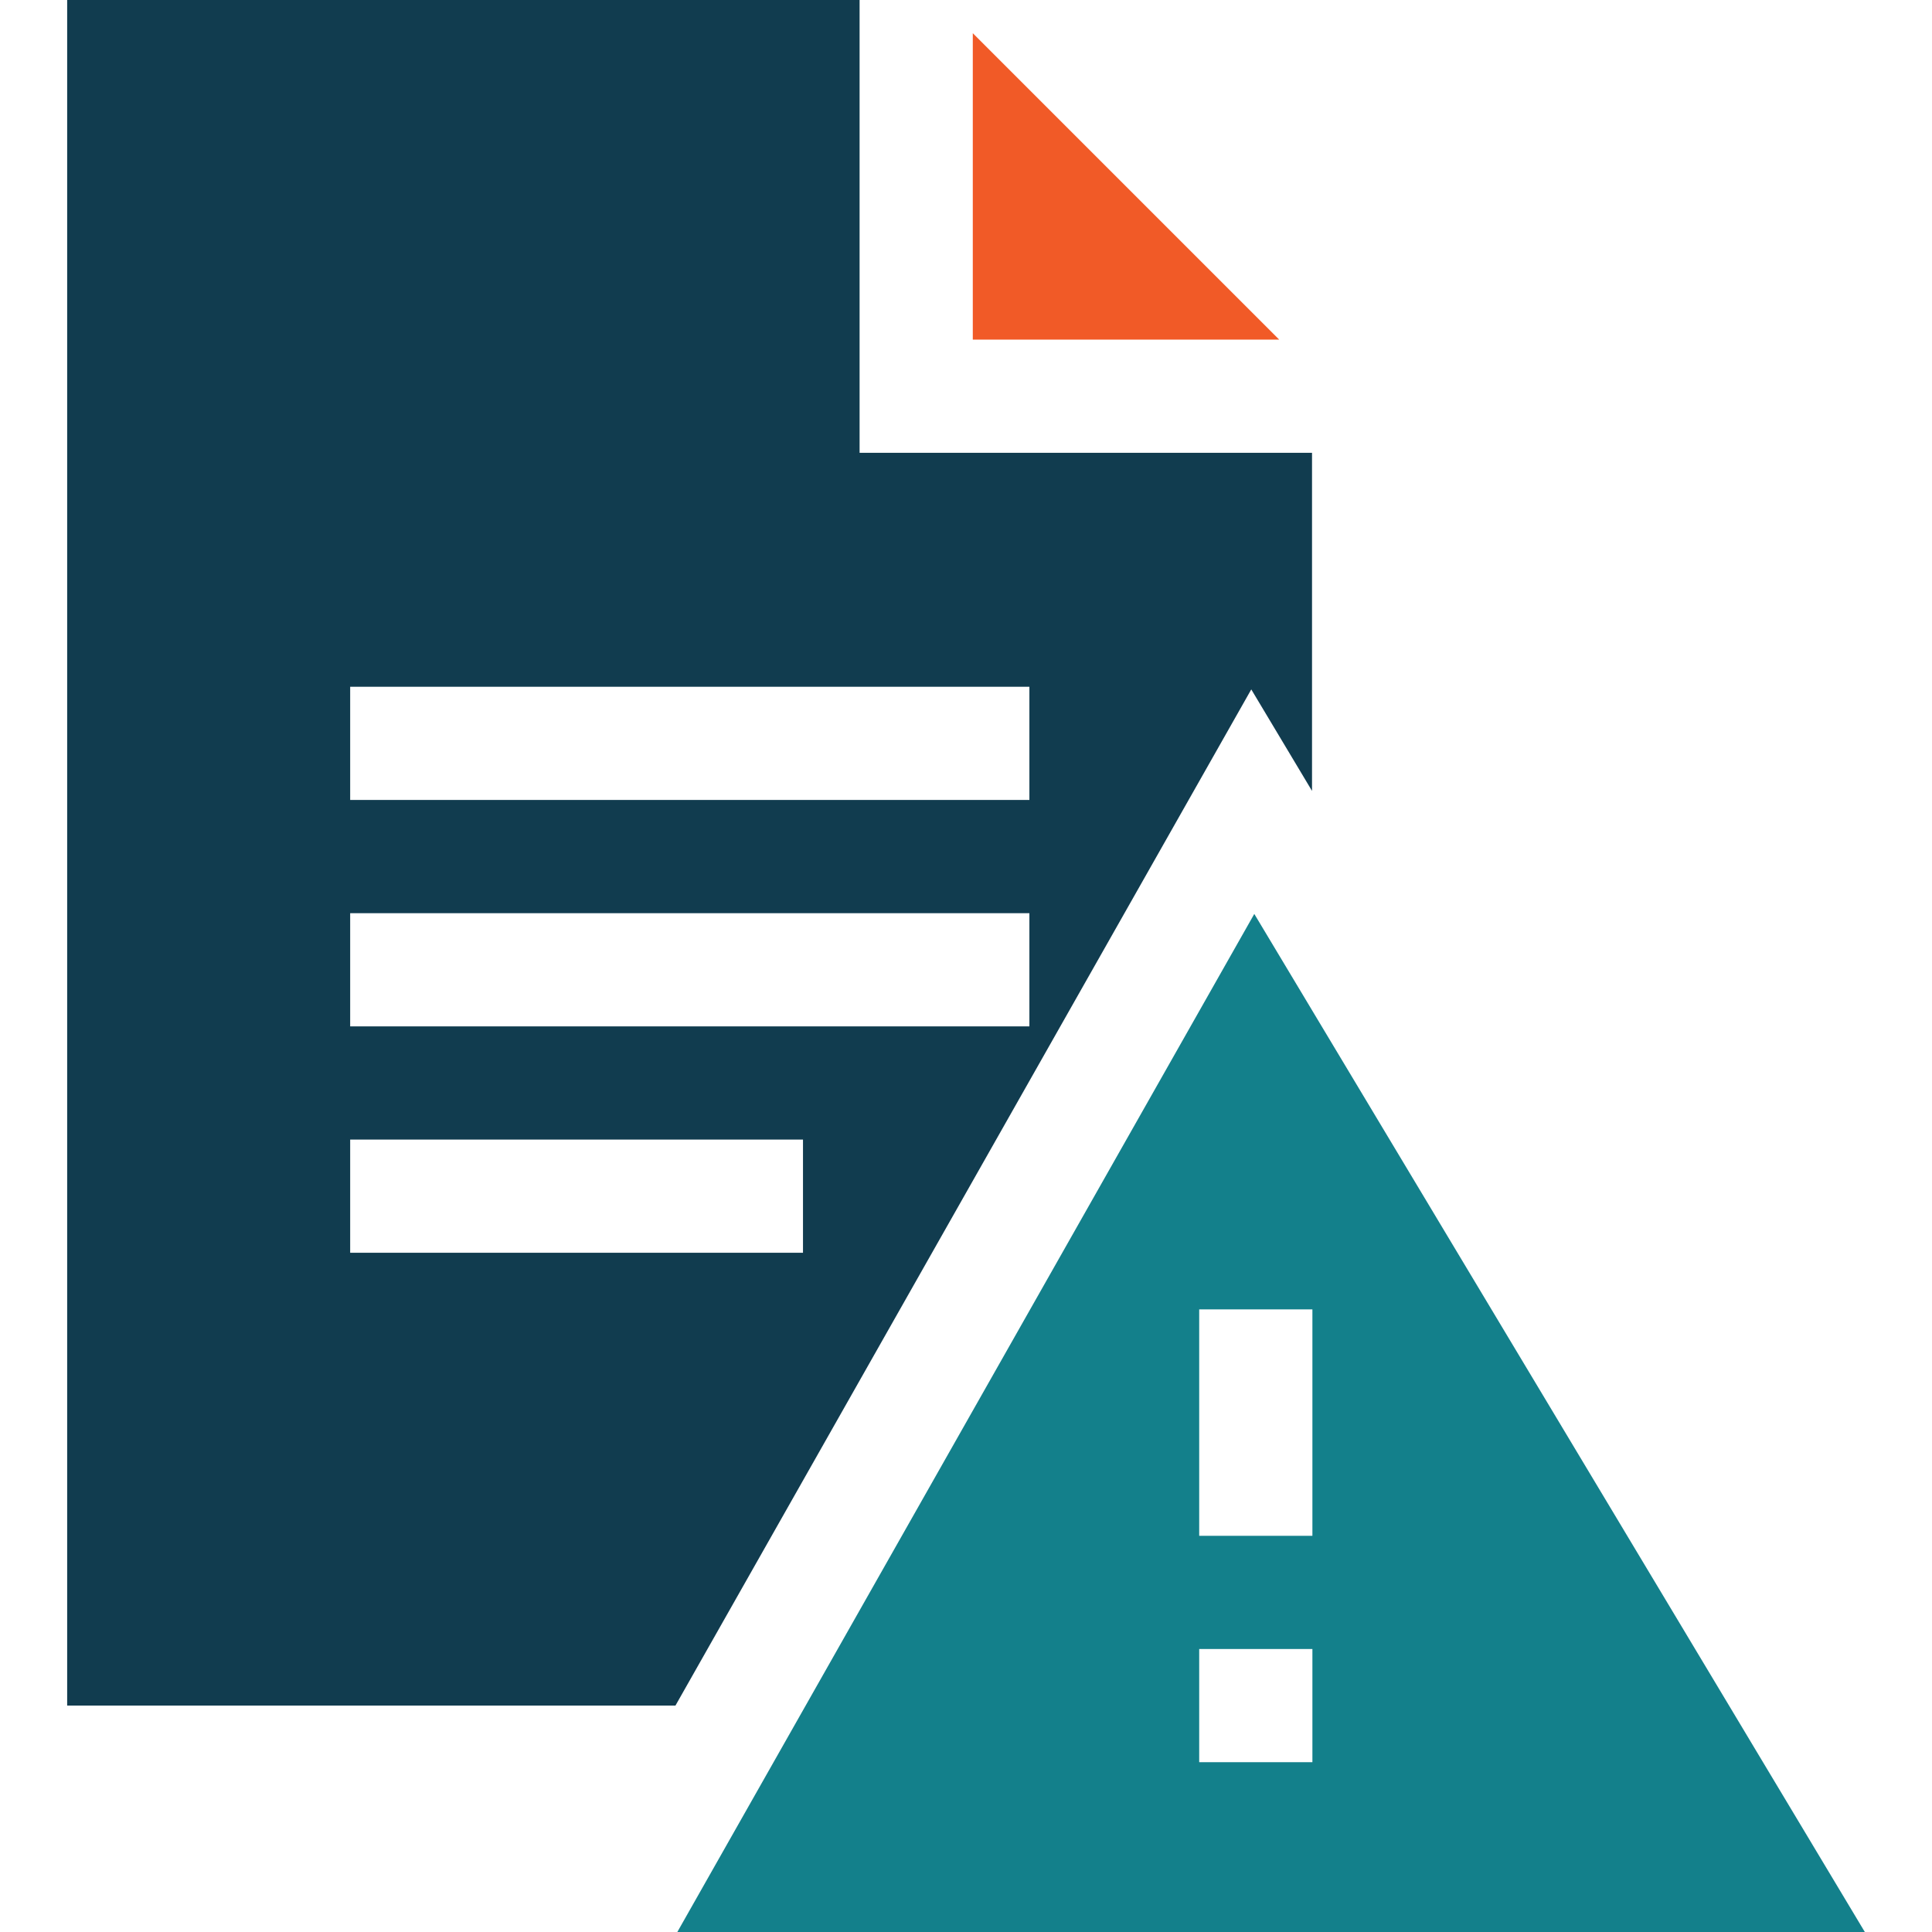
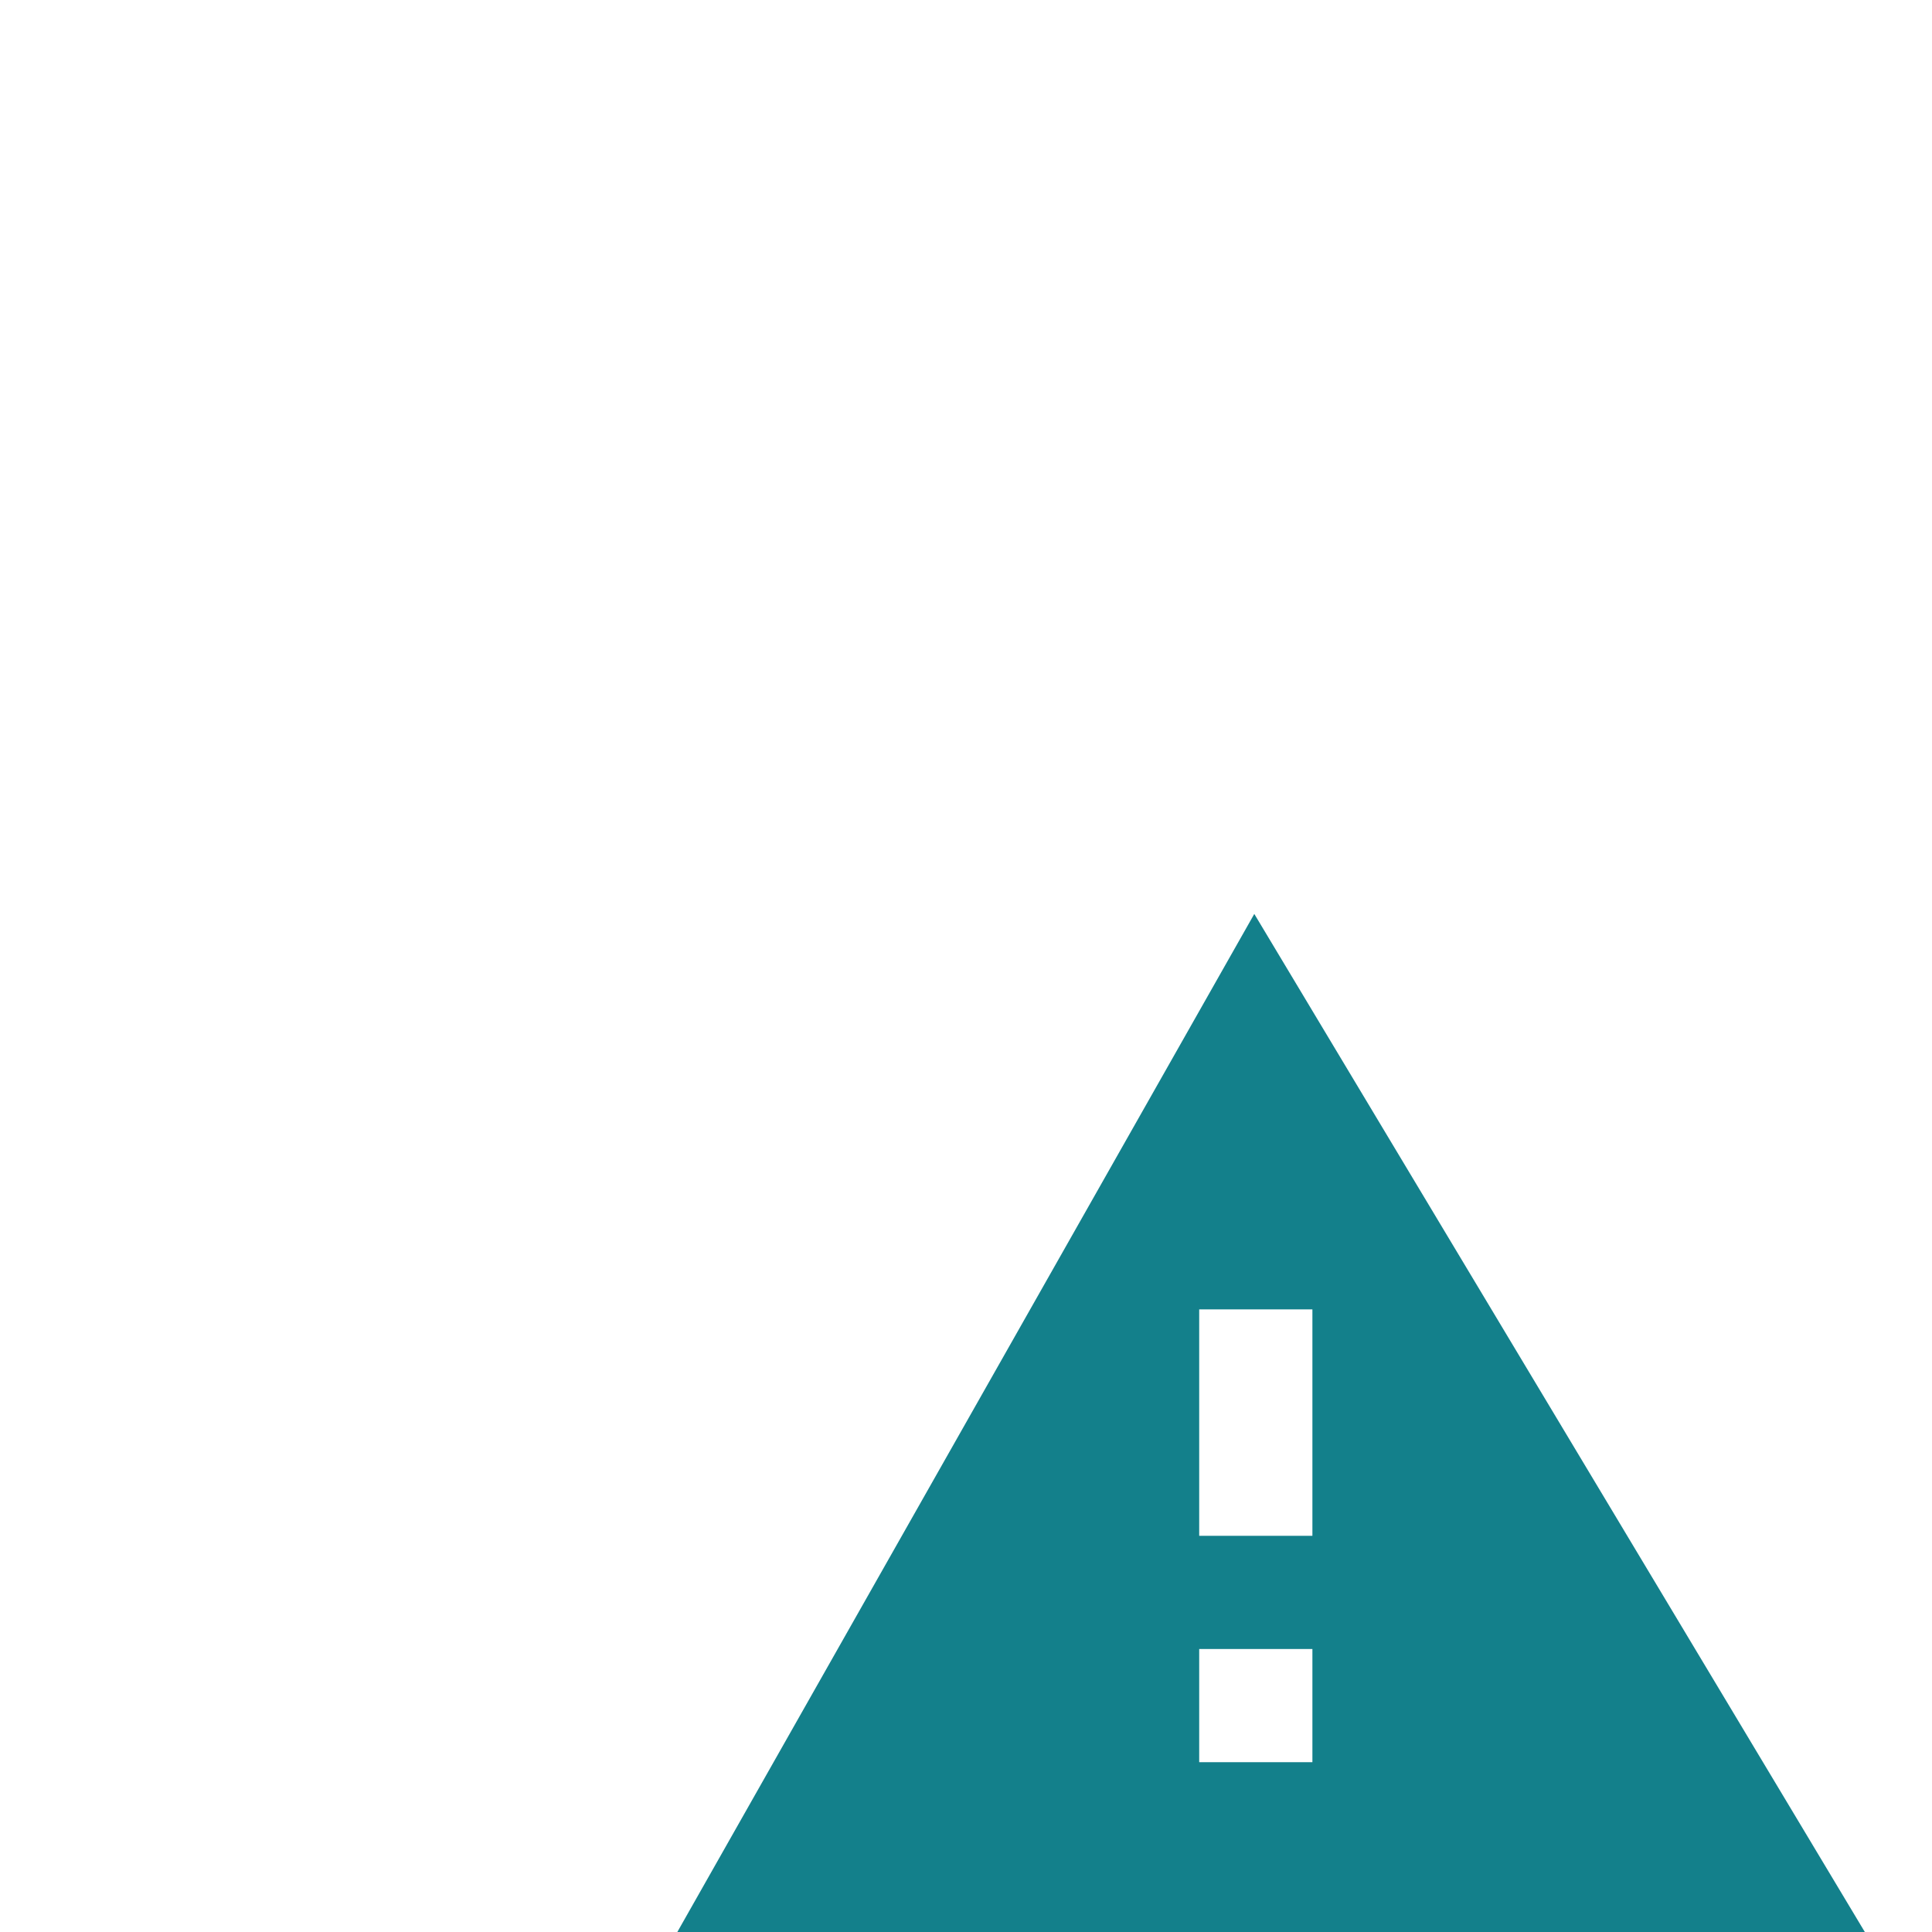
<svg xmlns="http://www.w3.org/2000/svg" version="1.1" id="Capa_1" x="0px" y="0px" viewBox="0 0 512 512" style="enable-background:new 0 0 512 512;" xml:space="preserve">
  <style type="text/css">
	.st0{fill:#13808B;}
	.st1{fill:#F15A27;}
	.st2{fill:#113C4F;}
</style>
  <g>
    <g>
      <g>
-         <path class="st0" d="M332.4,242.2L179.5,512h314.7L332.4,242.2z M347.8,467h-30v-30h30V467z M317.8,407v-60h30v60H317.8z" />
+         <path class="st0" d="M332.4,242.2L179.5,512h314.7L332.4,242.2z M347.8,467h-30v-30h30V467z M317.8,407v-60h30v60H317.8" />
      </g>
    </g>
    <g>
-       <path class="st1" d="M339,90h-81.2V8.8L339,90z" />
-       <path class="st2" d="M227.8,120V0h-210v452H179l152.6-269.3l16.1,26.9V120H227.8z M212.8,332h-120v-30h120V332z M272.8,272h-180    v-30h180V272z M272.8,212h-180v-30h180V212z" />
-     </g>
+       </g>
  </g>
</svg>